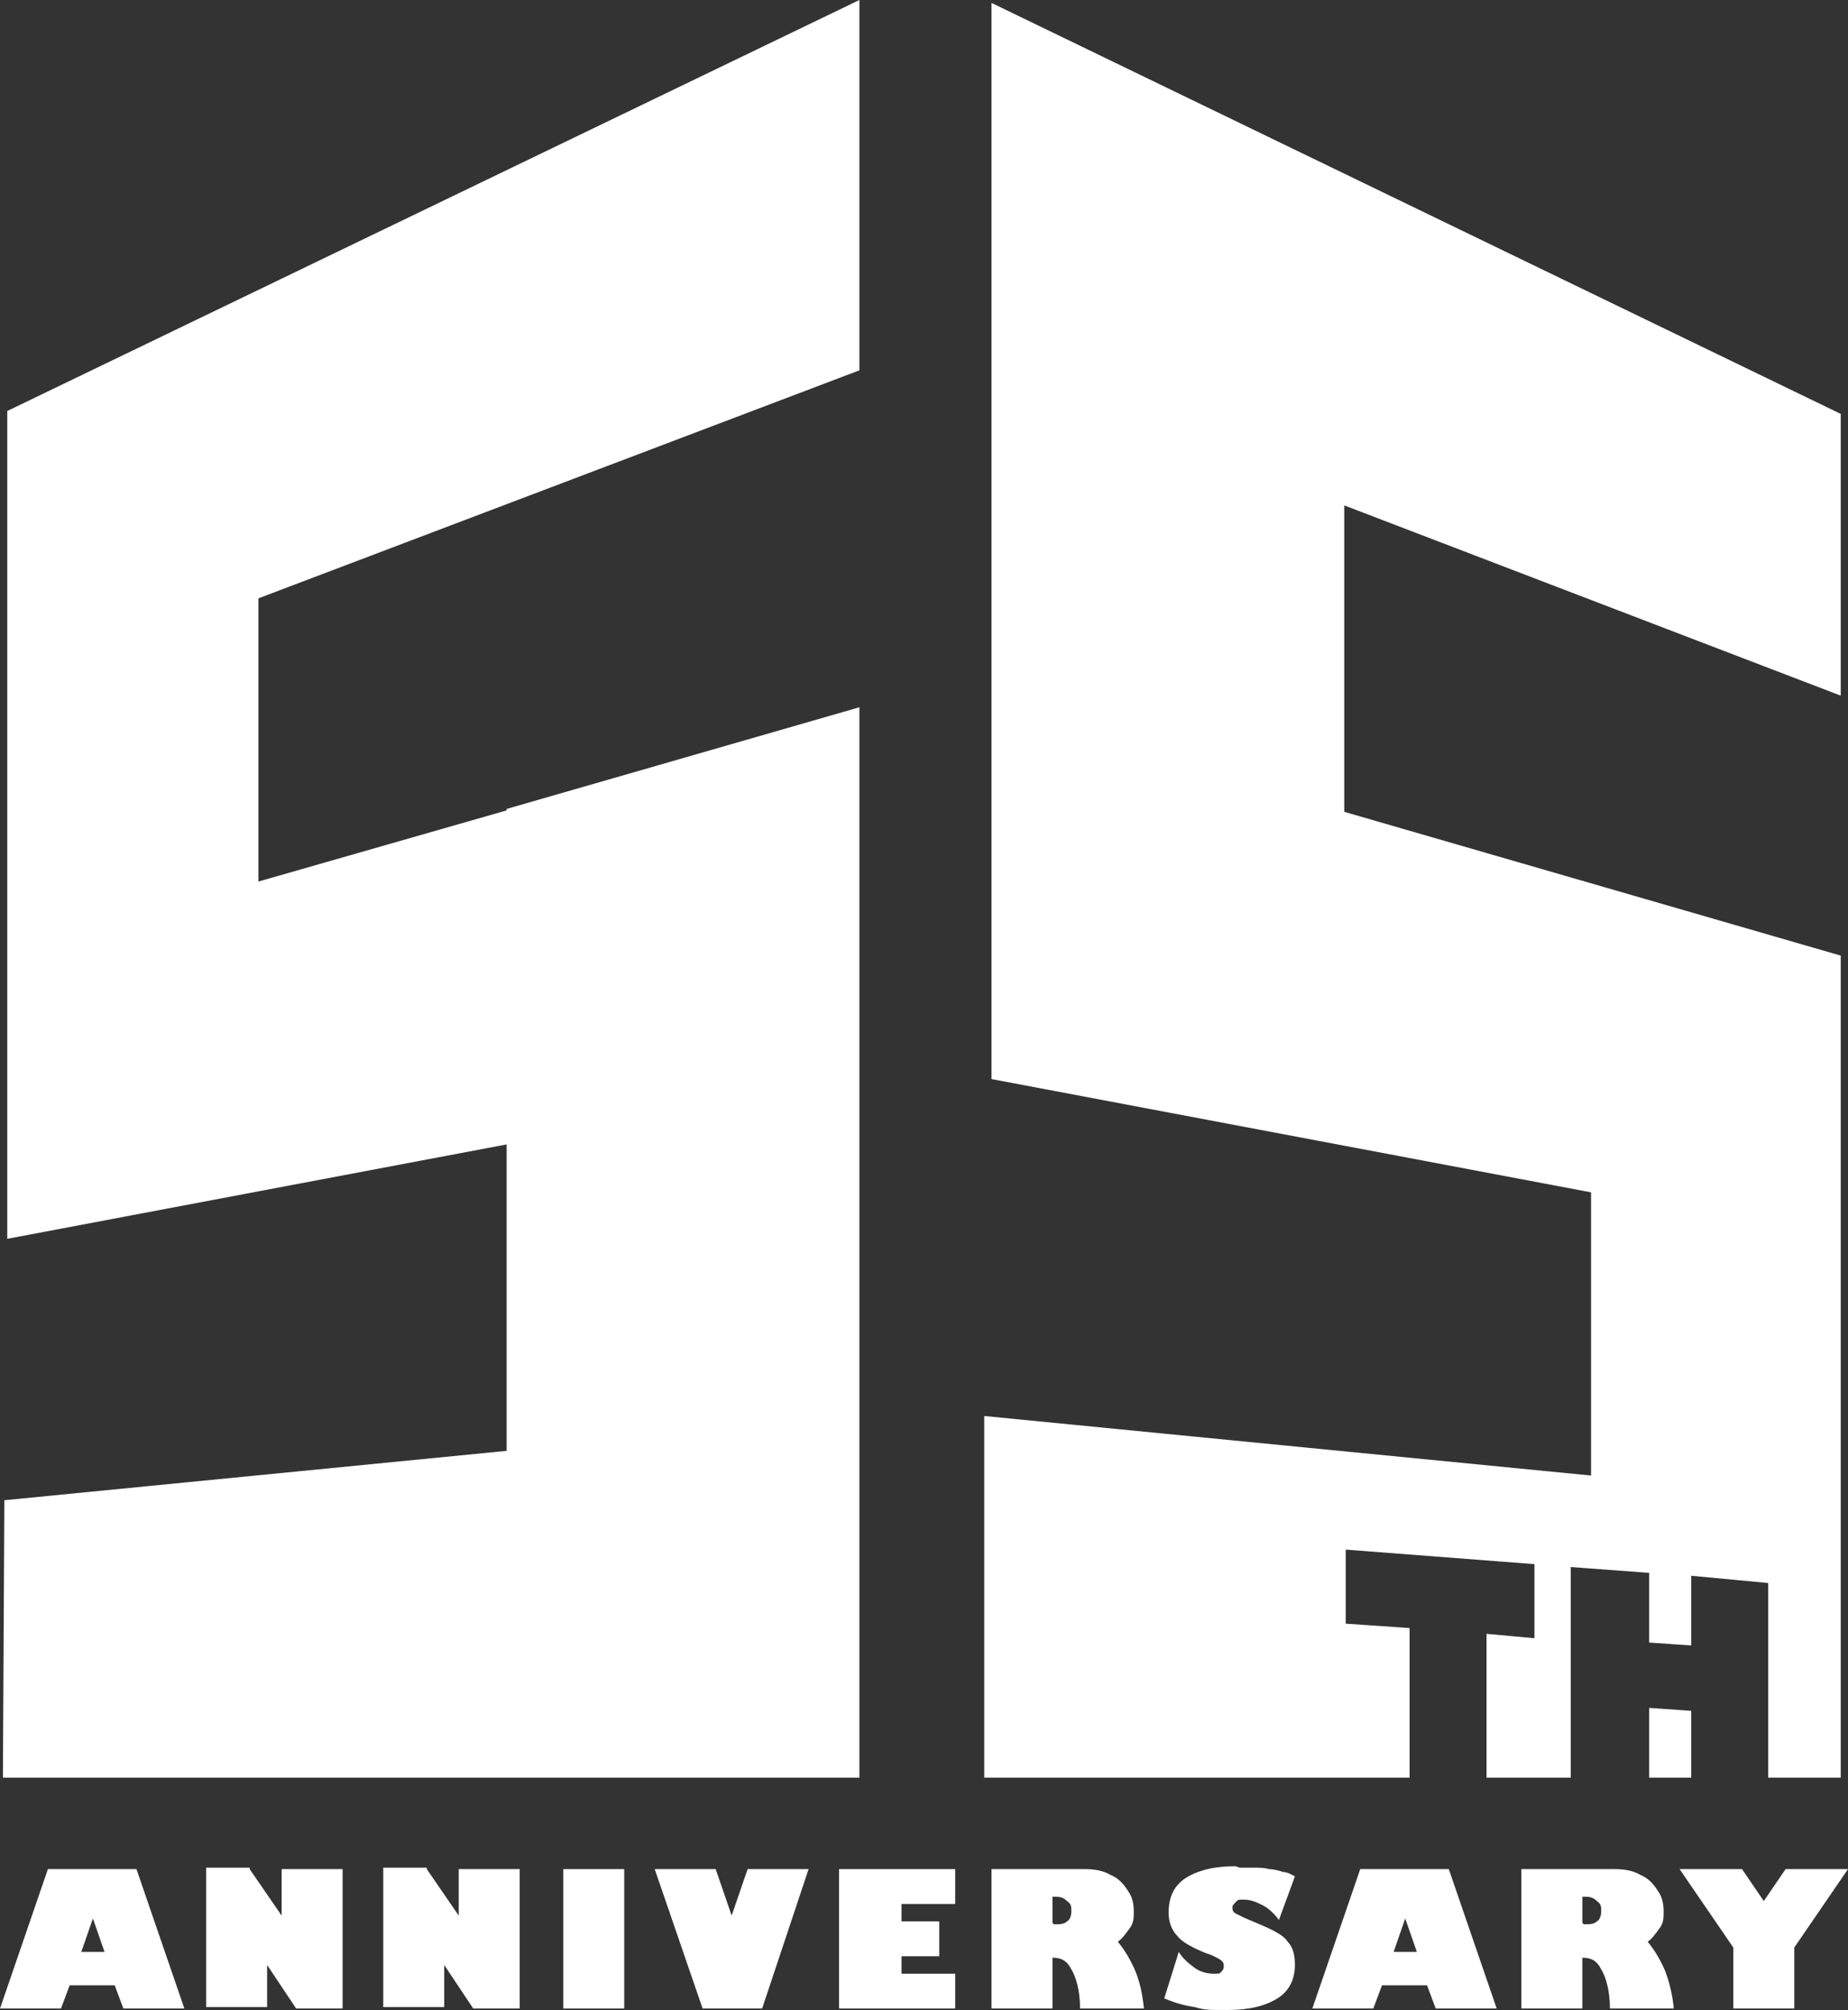
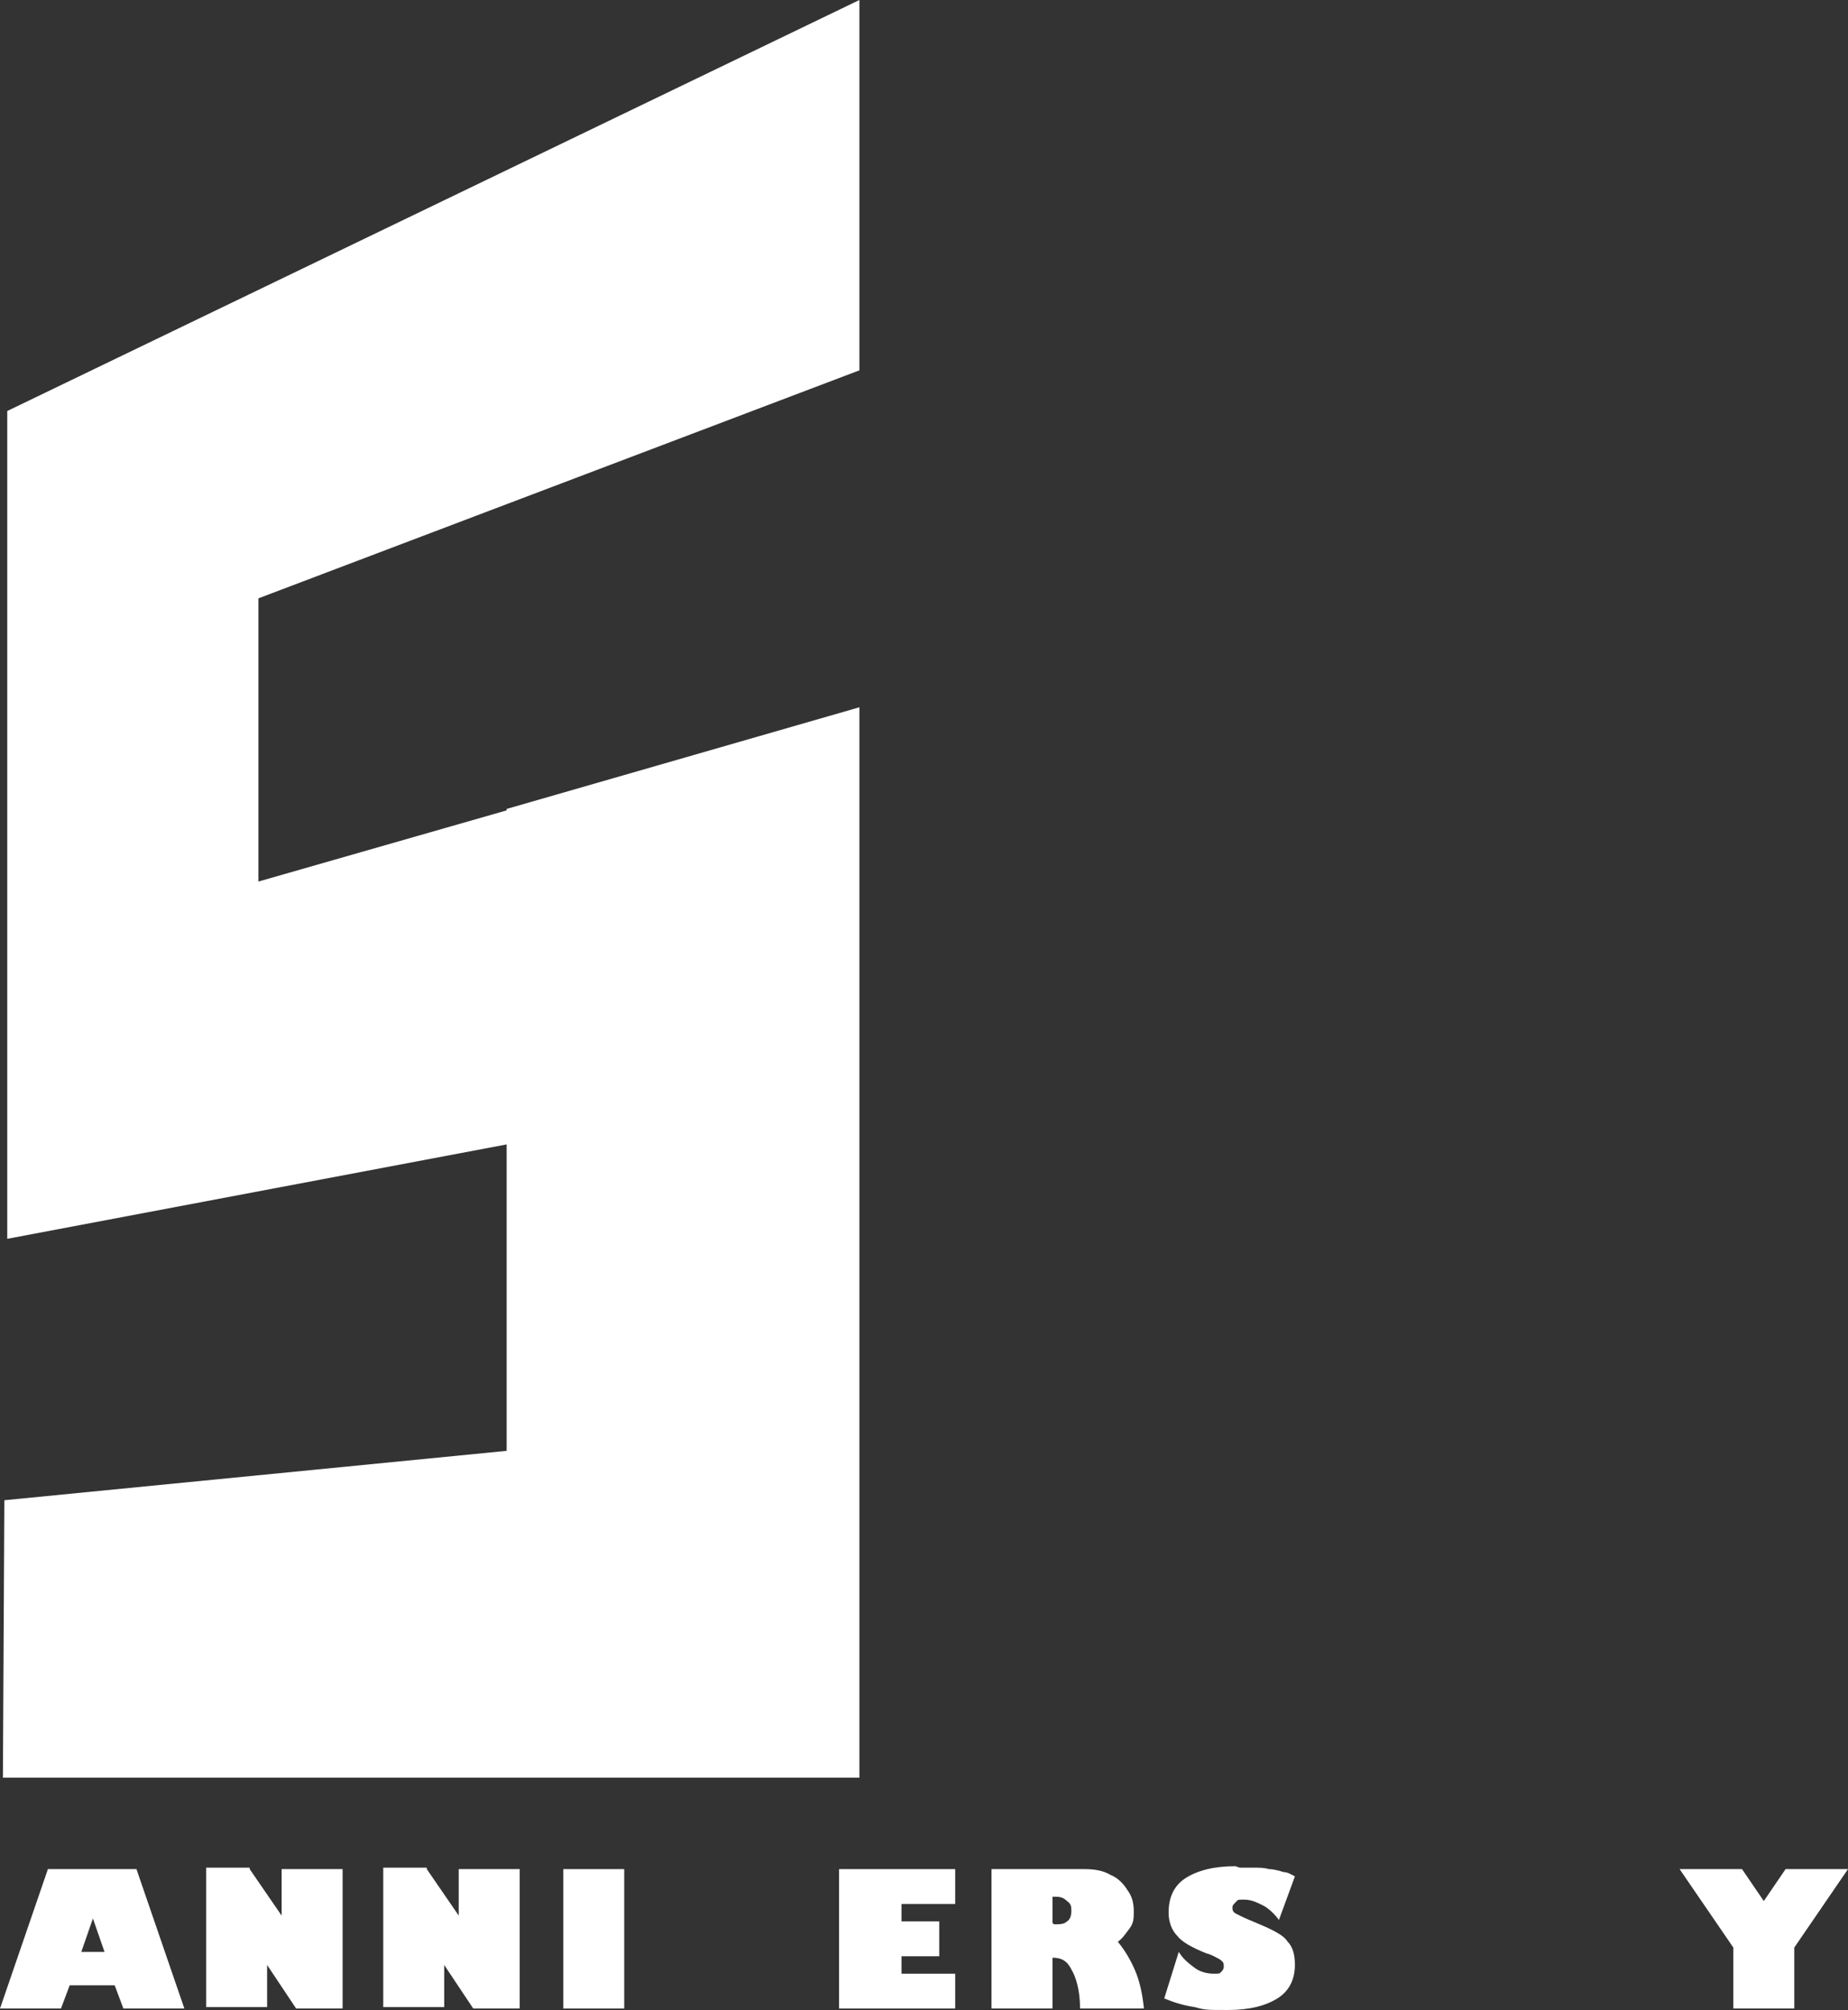
<svg xmlns="http://www.w3.org/2000/svg" id="_レイヤー_2" version="1.1" viewBox="0 0 127.3 138.4">
  <rect x="0" y="0" width="127.3" height="138.4" fill="#333333" stroke="none" />
  <defs>
    <style>
      .st0 {
        fill: #ffffff;
      }
    </style>
  </defs>
  <g id="_レイヤー_1-2">
    <polygon class="st0" points=".5 30.5 .5 47.8 .5 65.8 .5 70.2 .5 85.3 34.9 78.8 34.9 99.9 .3 103.3 .2 122.4 34.9 122.4 58.7 122.4 59.2 122.4 59.2 74.2 59.2 48.7 34.9 55.7 34.9 55.8 17.8 60.7 17.8 41.2 59.2 25.5 59.2 0 .5 28.3 .5 30.5" />
    <path class="st0" d="M9.4,128.7l3.3,9.6h-4.2l-.6-1.6h-3.1l-.6,1.6H0l3.3-9.6h6.1ZM5.6,134.4h1.6l-.8-2.3h0l-.8,2.3Z" />
    <path class="st0" d="M17.2,128.7l2.2,3.2h0v-3.2h4.2v9.6h-3.2l-2-3h0v2.9h-4.2v-9.6h3Z" />
    <path class="st0" d="M29.4,128.7l2.2,3.2h0v-3.2h4.2v9.6h-3.2l-2-3h0v2.9h-4.2v-9.6h3Z" />
    <path class="st0" d="M43,128.7v9.6h-4.2v-9.6h4.2Z" />
-     <path class="st0" d="M49.3,128.7l1.1,3.2h0l1.1-3.2h4.2l-3.2,9.6h-4.1l-3.3-9.6h4.2,0Z" />
    <path class="st0" d="M65.8,128.7v2.4h-3.7v1.2h2.6v2.4h-2.6v1.2h3.7v2.4h-8v-9.6h8Z" />
    <path class="st0" d="M74.7,128.7c.7,0,1.3.1,1.8.4.5.2.9.6,1.2,1.1.3.4.4.9.4,1.4s0,.8-.3,1.2-.5.7-.8.9c.5.6.9,1.3,1.2,2s.5,1.6.6,2.6h-4.4c0-1.3-.3-2.2-.6-2.7-.3-.6-.7-.8-1.3-.8h0v3.5h-4.2v-9.6h6.3,0ZM72.6,132.5h0c.4,0,.7,0,.9-.2.2-.1.3-.4.3-.7s0-.5-.3-.7c-.2-.2-.4-.3-.8-.3h-.2v1.8h0Z" />
    <path class="st0" d="M85.4,128.6c.3,0,.7,0,1,0,.3,0,.7,0,1,.1.3,0,.7.1,1,.2.3,0,.6.2.8.3l-1.1,3c-.3-.4-.7-.8-1.1-1s-.8-.4-1.3-.4-.4,0-.6.2-.2.2-.2.4.1.3.3.4c.2.1.6.3,1.1.5,1.2.5,2.1.9,2.4,1.4.4.4.5,1,.5,1.6,0,1-.4,1.8-1.2,2.3-.8.5-1.9.8-3.4.8s-1.6,0-2.3-.2c-.7-.1-1.4-.3-2.1-.6l1-3.2c.3.5.7.8,1.1,1.1.4.3.9.4,1.3.4s.4,0,.5-.1c.1-.1.2-.2.2-.4s0-.3-.3-.5c-.2-.1-.5-.3-.9-.4-1-.4-1.7-.8-2-1.2-.4-.4-.6-1-.6-1.6,0-1.1.4-1.9,1.2-2.4.8-.5,1.9-.8,3.4-.8h0Z" />
-     <path class="st0" d="M99.8,128.7l3.3,9.6h-4.2l-.6-1.6h-3.1l-.6,1.6h-4.2l3.3-9.6h6.1,0ZM96,134.4h1.6l-.8-2.3h0s-.8,2.3-.8,2.3Z" />
-     <path class="st0" d="M111.2,128.7c.7,0,1.3.1,1.8.4.5.2.9.6,1.2,1.1.3.4.4.9.4,1.4s0,.8-.3,1.2-.5.7-.8.9c.5.6.9,1.3,1.2,2,.3.8.5,1.6.6,2.6h-4.4c0-1.3-.3-2.2-.6-2.7-.3-.6-.7-.8-1.3-.8h0v3.5h-4.2v-9.6h6.3,0ZM109.1,132.5h0c.4,0,.7,0,.9-.2.2-.1.3-.4.3-.7s0-.5-.3-.7c-.2-.2-.4-.3-.8-.3h-.2v1.8h0Z" />
    <path class="st0" d="M120,128.7l1.5,2.2,1.5-2.2h4.3l-3.7,5.4v4.2h-4.2v-4.2l-3.7-5.4s4.3,0,4.3,0Z" />
-     <polygon class="st0" points="113.6 122.4 116.5 122.4 116.5 117.8 113.6 117.6 113.6 122.4" />
-     <polygon class="st0" points="126.8 47.9 126.8 28.5 68.3 .2 68.3 1.1 68.3 25.6 68.3 48.9 68.3 54.5 68.3 74.3 109.6 82.1 109.6 101.6 67.8 97.5 67.8 122.4 97.1 122.4 97.1 112.1 92.7 111.8 92.7 106.7 105.7 107.7 105.7 112.8 102.4 112.5 102.4 122.4 108.2 122.4 108.2 117.3 108.2 117.3 108.2 112.8 108.2 112.8 108.2 107.9 113.6 108.3 113.6 113.1 116.5 113.3 116.5 108.5 121.8 109 121.8 122.4 126.6 122.4 126.8 122.4 126.8 85.4 126.8 66.5 126.8 65.8 92.6 55.9 92.6 34.8 126.8 47.9" />
  </g>
</svg>